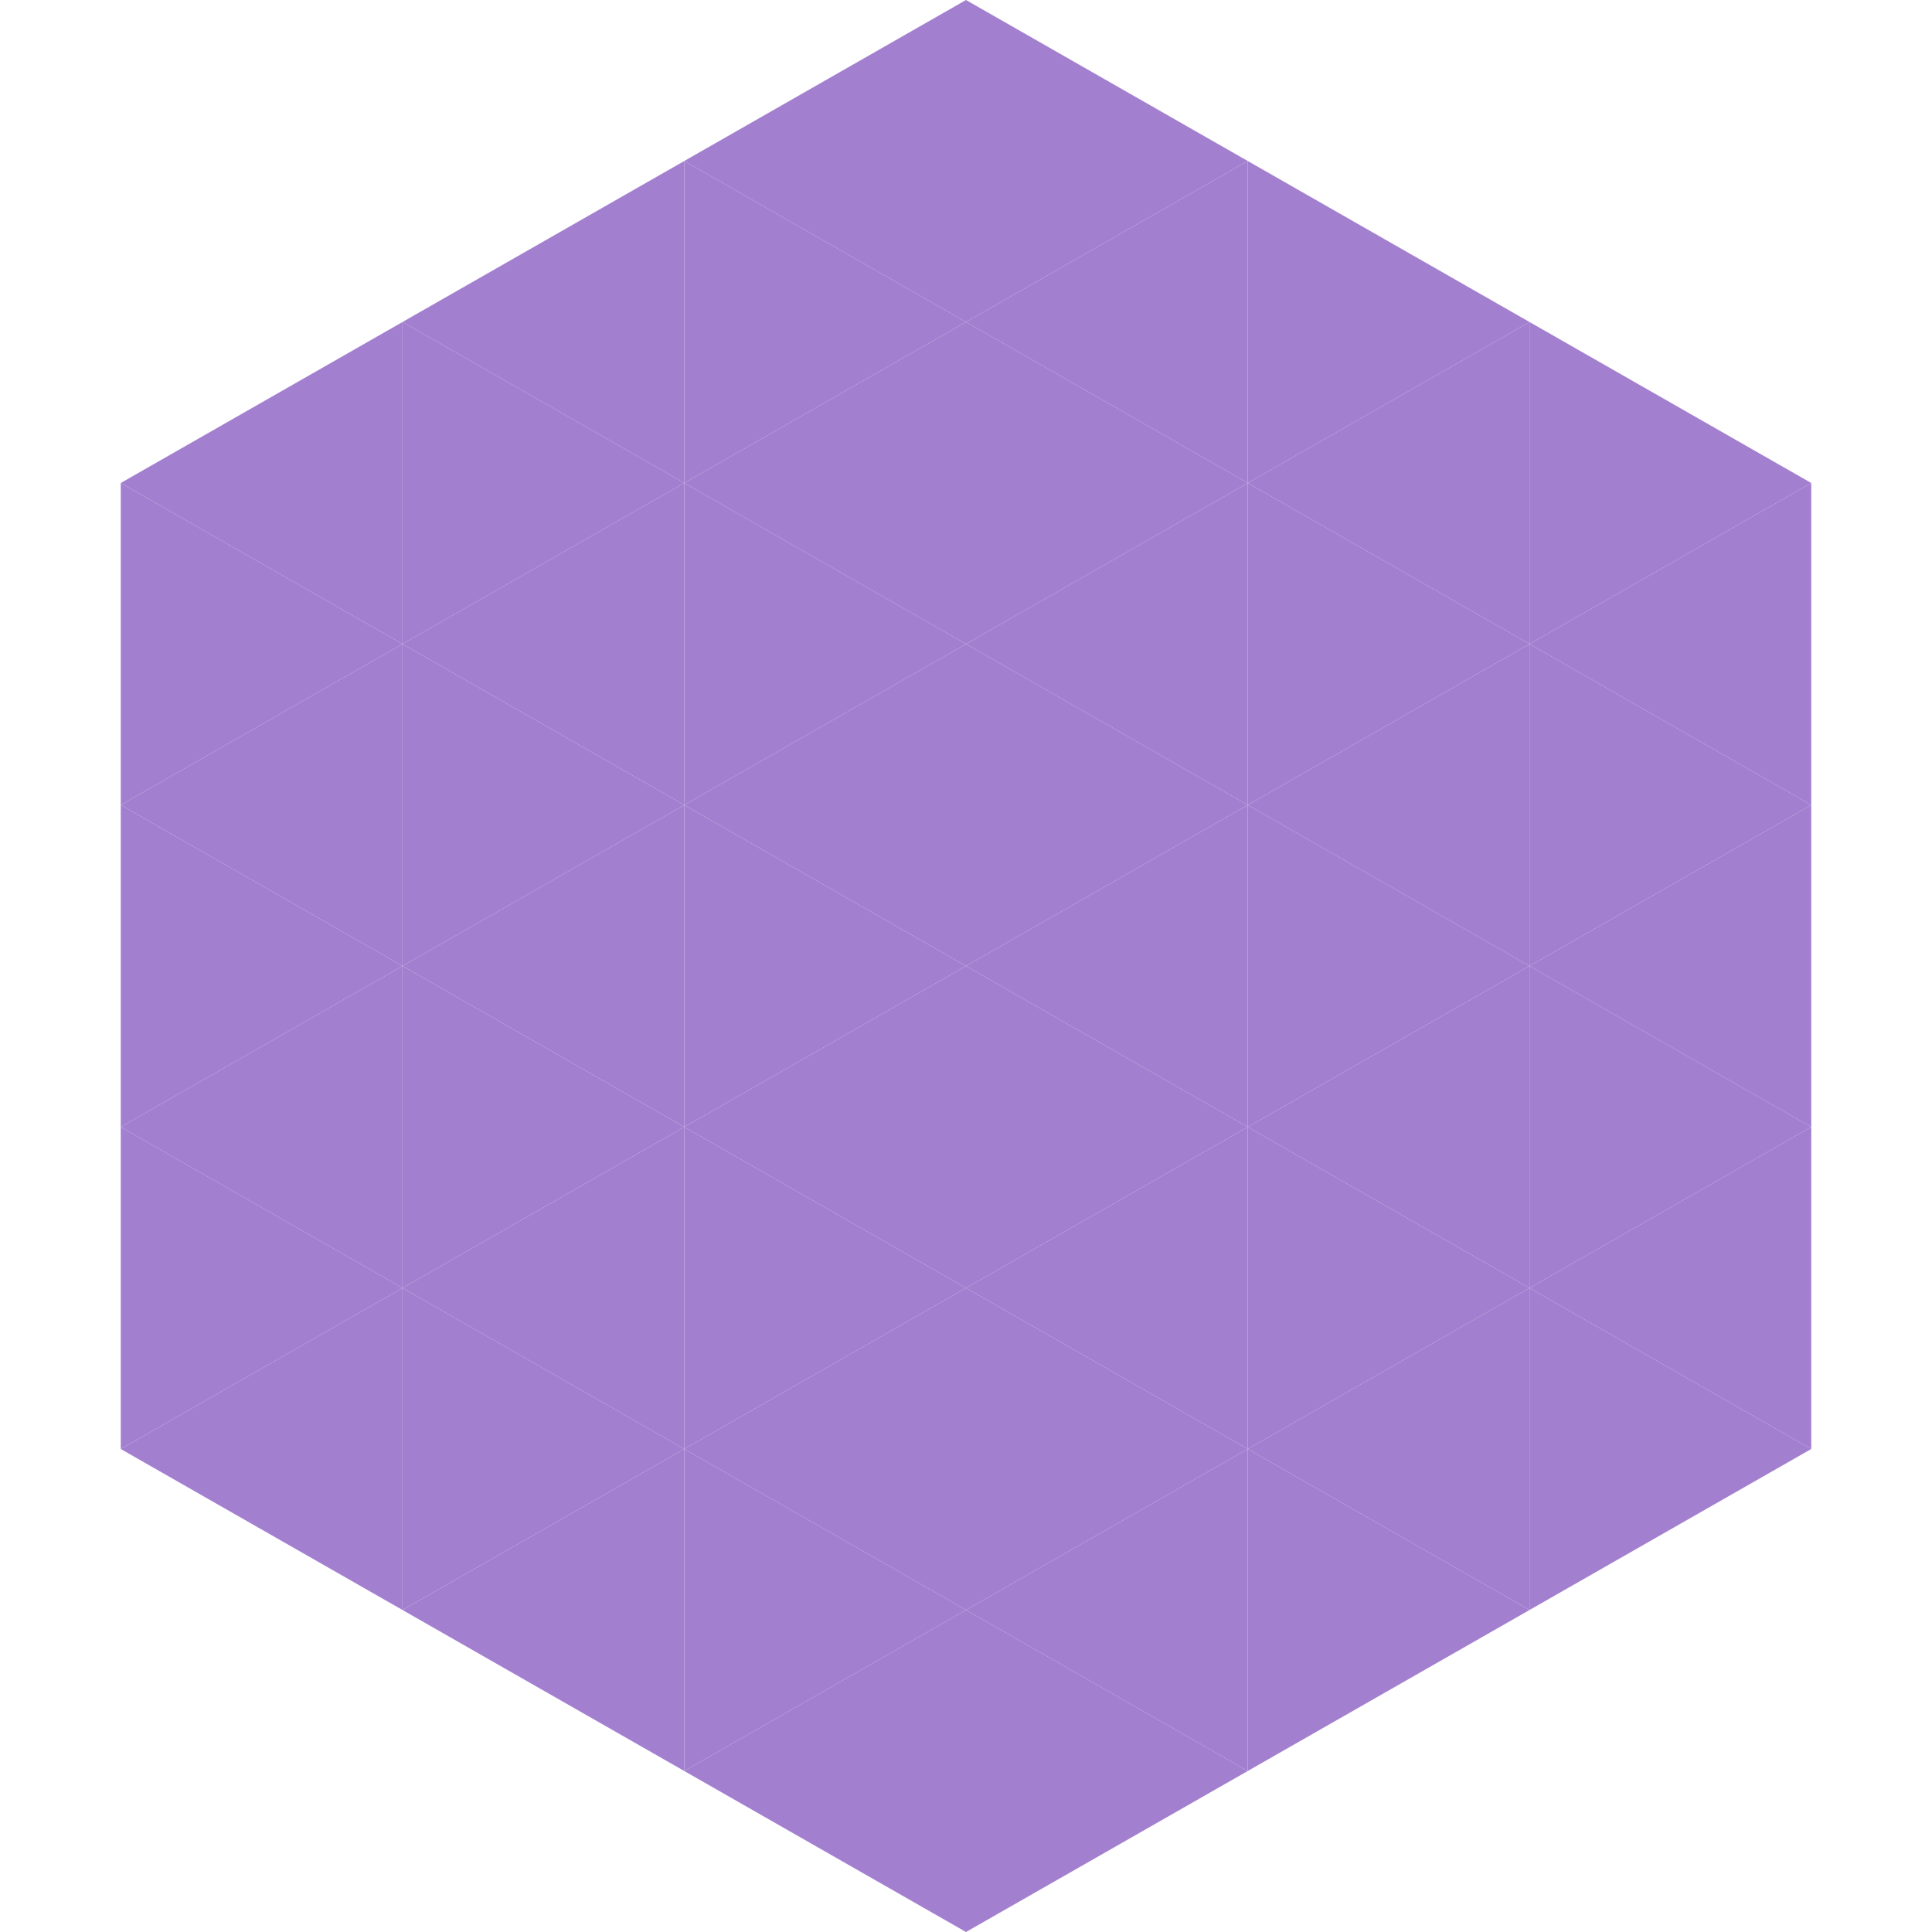
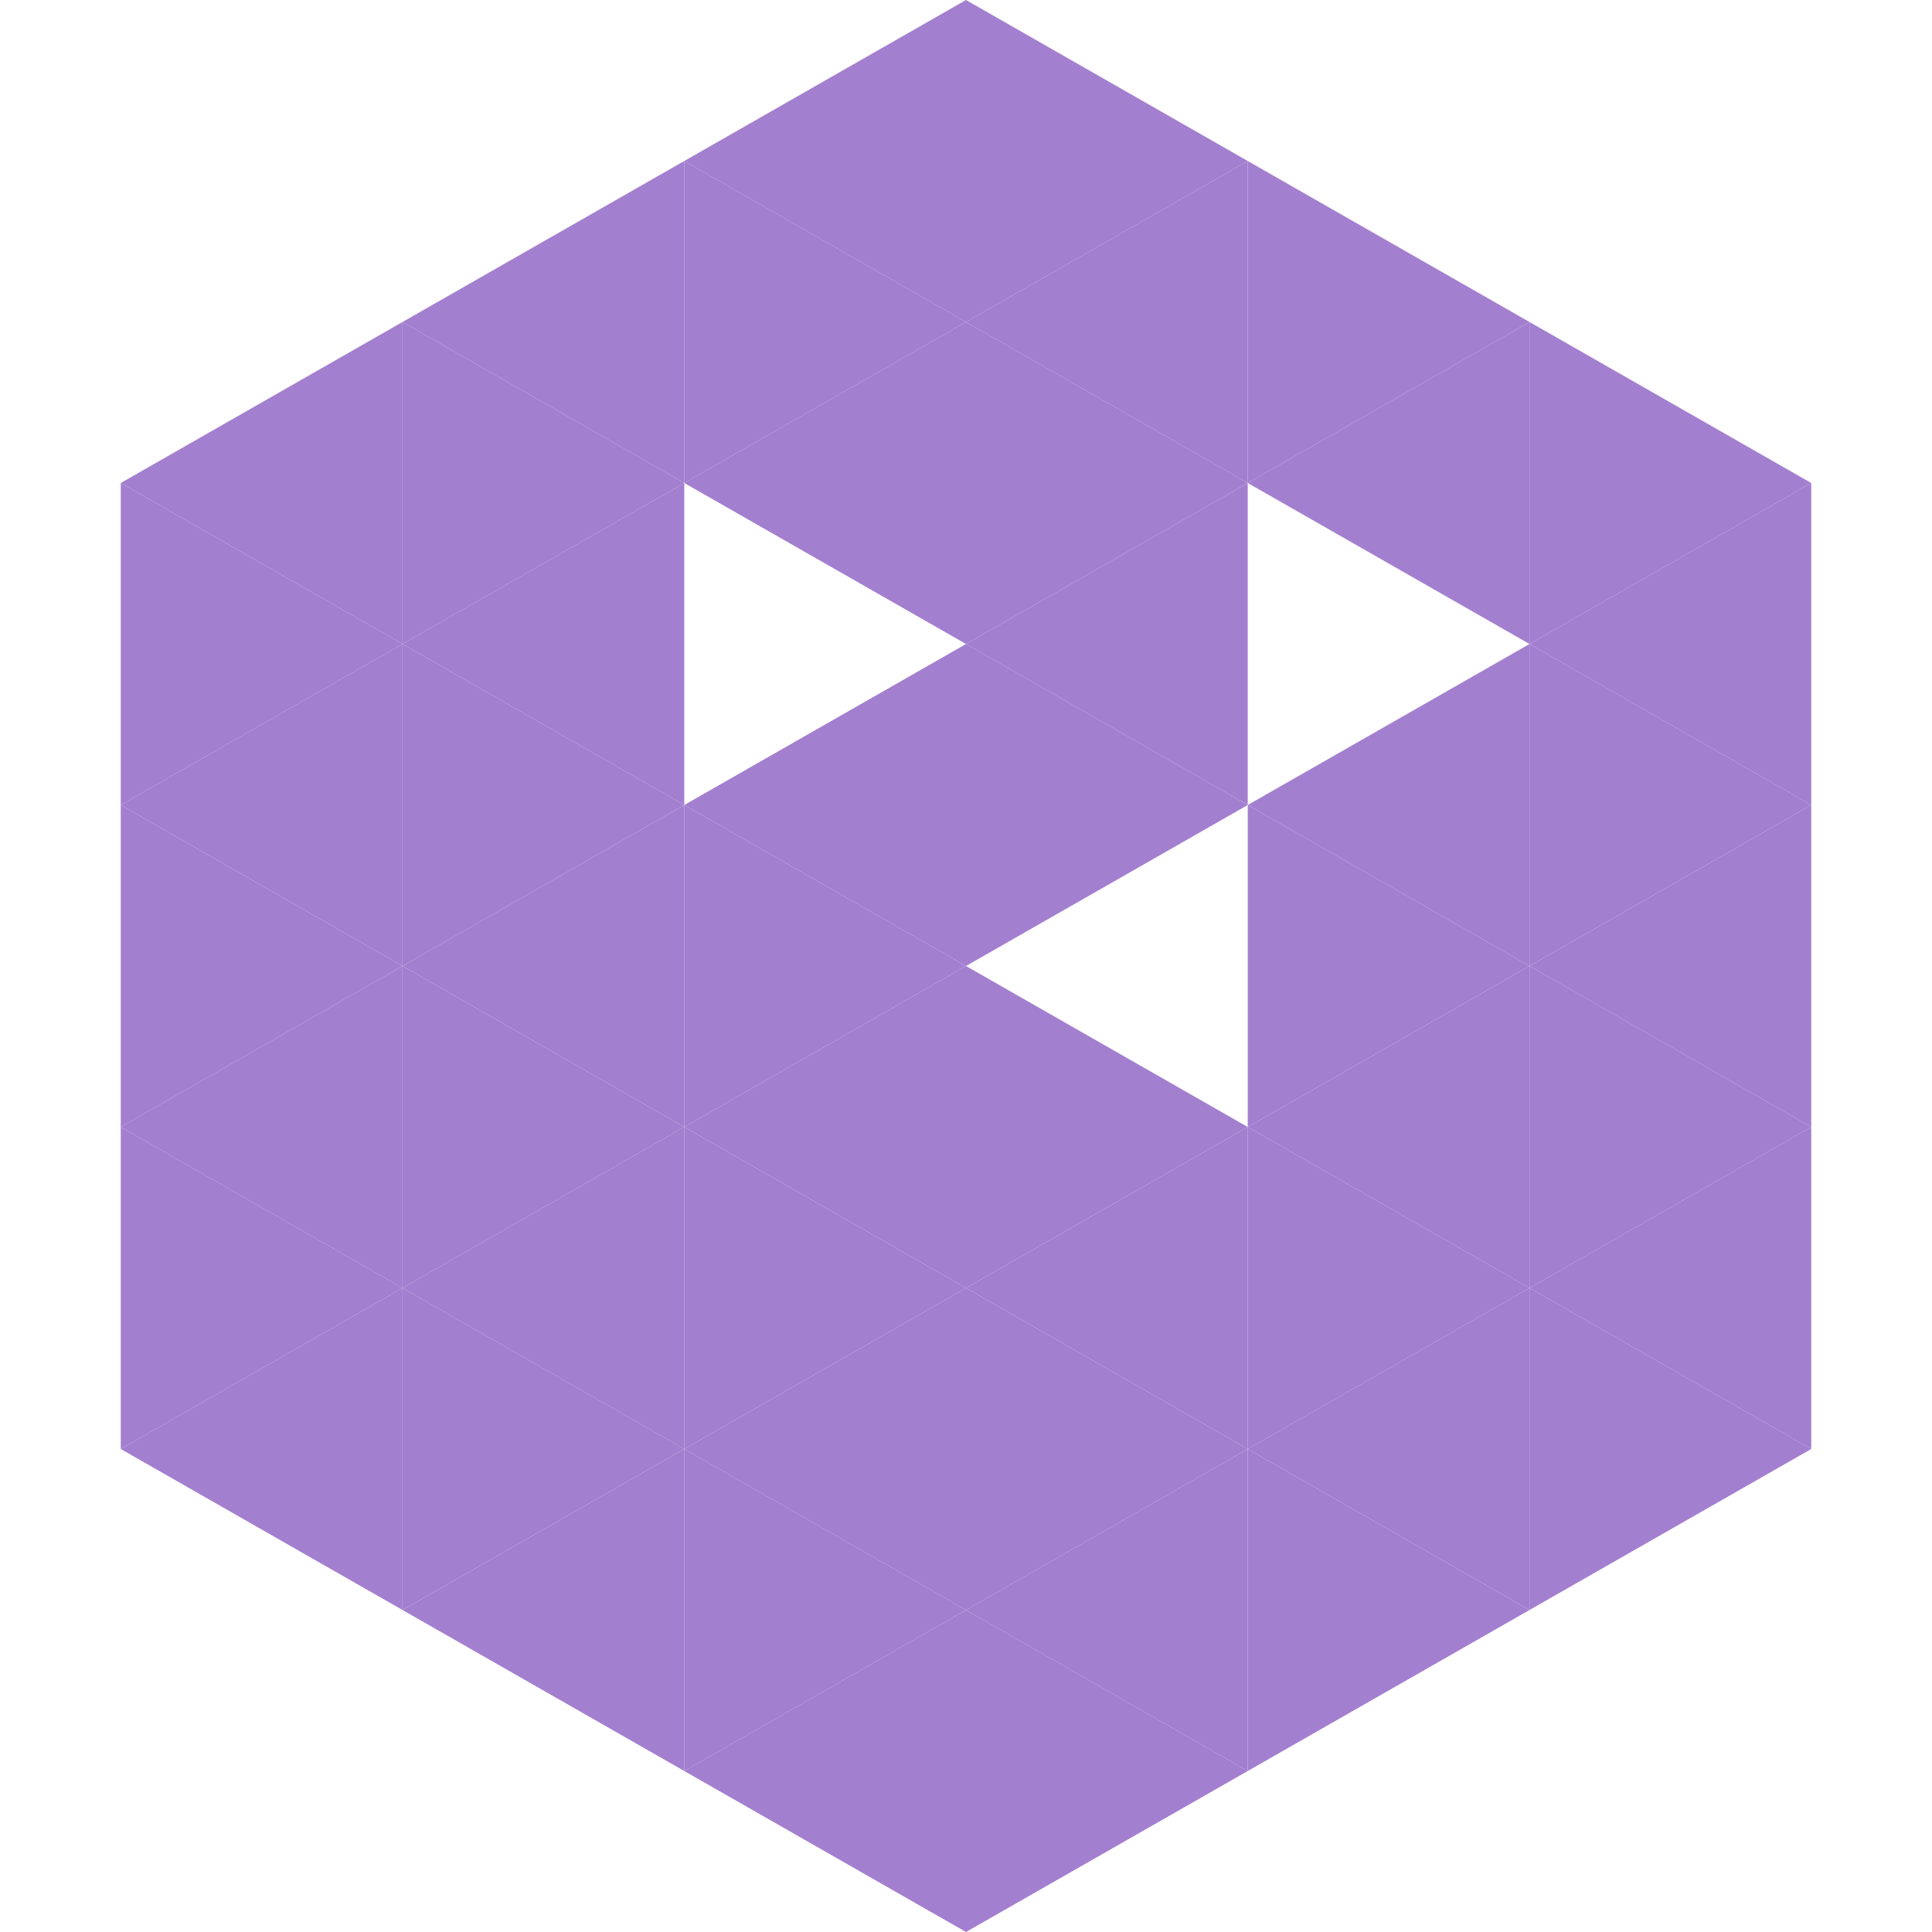
<svg xmlns="http://www.w3.org/2000/svg" width="240" height="240">
  <polygon points="50,40 15,60 50,80" style="fill:rgb(163,127,208)" />
  <polygon points="190,40 225,60 190,80" style="fill:rgb(163,127,208)" />
  <polygon points="15,60 50,80 15,100" style="fill:rgb(163,127,208)" />
  <polygon points="225,60 190,80 225,100" style="fill:rgb(163,127,208)" />
  <polygon points="50,80 15,100 50,120" style="fill:rgb(163,127,208)" />
  <polygon points="190,80 225,100 190,120" style="fill:rgb(163,127,208)" />
  <polygon points="15,100 50,120 15,140" style="fill:rgb(163,127,208)" />
  <polygon points="225,100 190,120 225,140" style="fill:rgb(163,127,208)" />
  <polygon points="50,120 15,140 50,160" style="fill:rgb(163,127,208)" />
  <polygon points="190,120 225,140 190,160" style="fill:rgb(163,127,208)" />
  <polygon points="15,140 50,160 15,180" style="fill:rgb(163,127,208)" />
  <polygon points="225,140 190,160 225,180" style="fill:rgb(163,127,208)" />
  <polygon points="50,160 15,180 50,200" style="fill:rgb(163,127,208)" />
  <polygon points="190,160 225,180 190,200" style="fill:rgb(163,127,208)" />
  <polygon points="15,180 50,200 15,220" style="fill:rgb(255,255,255); fill-opacity:0" />
  <polygon points="225,180 190,200 225,220" style="fill:rgb(255,255,255); fill-opacity:0" />
  <polygon points="50,0 85,20 50,40" style="fill:rgb(255,255,255); fill-opacity:0" />
  <polygon points="190,0 155,20 190,40" style="fill:rgb(255,255,255); fill-opacity:0" />
  <polygon points="85,20 50,40 85,60" style="fill:rgb(163,127,208)" />
  <polygon points="155,20 190,40 155,60" style="fill:rgb(163,127,208)" />
  <polygon points="50,40 85,60 50,80" style="fill:rgb(163,127,208)" />
  <polygon points="190,40 155,60 190,80" style="fill:rgb(163,127,208)" />
  <polygon points="85,60 50,80 85,100" style="fill:rgb(163,127,208)" />
-   <polygon points="155,60 190,80 155,100" style="fill:rgb(163,127,208)" />
  <polygon points="50,80 85,100 50,120" style="fill:rgb(163,127,208)" />
  <polygon points="190,80 155,100 190,120" style="fill:rgb(163,127,208)" />
  <polygon points="85,100 50,120 85,140" style="fill:rgb(163,127,208)" />
  <polygon points="155,100 190,120 155,140" style="fill:rgb(163,127,208)" />
  <polygon points="50,120 85,140 50,160" style="fill:rgb(163,127,208)" />
  <polygon points="190,120 155,140 190,160" style="fill:rgb(163,127,208)" />
  <polygon points="85,140 50,160 85,180" style="fill:rgb(163,127,208)" />
  <polygon points="155,140 190,160 155,180" style="fill:rgb(163,127,208)" />
  <polygon points="50,160 85,180 50,200" style="fill:rgb(163,127,208)" />
  <polygon points="190,160 155,180 190,200" style="fill:rgb(163,127,208)" />
  <polygon points="85,180 50,200 85,220" style="fill:rgb(163,127,208)" />
  <polygon points="155,180 190,200 155,220" style="fill:rgb(163,127,208)" />
  <polygon points="120,0 85,20 120,40" style="fill:rgb(163,127,208)" />
  <polygon points="120,0 155,20 120,40" style="fill:rgb(163,127,208)" />
  <polygon points="85,20 120,40 85,60" style="fill:rgb(163,127,208)" />
  <polygon points="155,20 120,40 155,60" style="fill:rgb(163,127,208)" />
  <polygon points="120,40 85,60 120,80" style="fill:rgb(163,127,208)" />
  <polygon points="120,40 155,60 120,80" style="fill:rgb(163,127,208)" />
-   <polygon points="85,60 120,80 85,100" style="fill:rgb(163,127,208)" />
  <polygon points="155,60 120,80 155,100" style="fill:rgb(163,127,208)" />
  <polygon points="120,80 85,100 120,120" style="fill:rgb(163,127,208)" />
  <polygon points="120,80 155,100 120,120" style="fill:rgb(163,127,208)" />
  <polygon points="85,100 120,120 85,140" style="fill:rgb(163,127,208)" />
-   <polygon points="155,100 120,120 155,140" style="fill:rgb(163,127,208)" />
  <polygon points="120,120 85,140 120,160" style="fill:rgb(163,127,208)" />
  <polygon points="120,120 155,140 120,160" style="fill:rgb(163,127,208)" />
  <polygon points="85,140 120,160 85,180" style="fill:rgb(163,127,208)" />
  <polygon points="155,140 120,160 155,180" style="fill:rgb(163,127,208)" />
  <polygon points="120,160 85,180 120,200" style="fill:rgb(163,127,208)" />
  <polygon points="120,160 155,180 120,200" style="fill:rgb(163,127,208)" />
  <polygon points="85,180 120,200 85,220" style="fill:rgb(163,127,208)" />
  <polygon points="155,180 120,200 155,220" style="fill:rgb(163,127,208)" />
  <polygon points="120,200 85,220 120,240" style="fill:rgb(163,127,208)" />
  <polygon points="120,200 155,220 120,240" style="fill:rgb(163,127,208)" />
  <polygon points="85,220 120,240 85,260" style="fill:rgb(255,255,255); fill-opacity:0" />
  <polygon points="155,220 120,240 155,260" style="fill:rgb(255,255,255); fill-opacity:0" />
</svg>